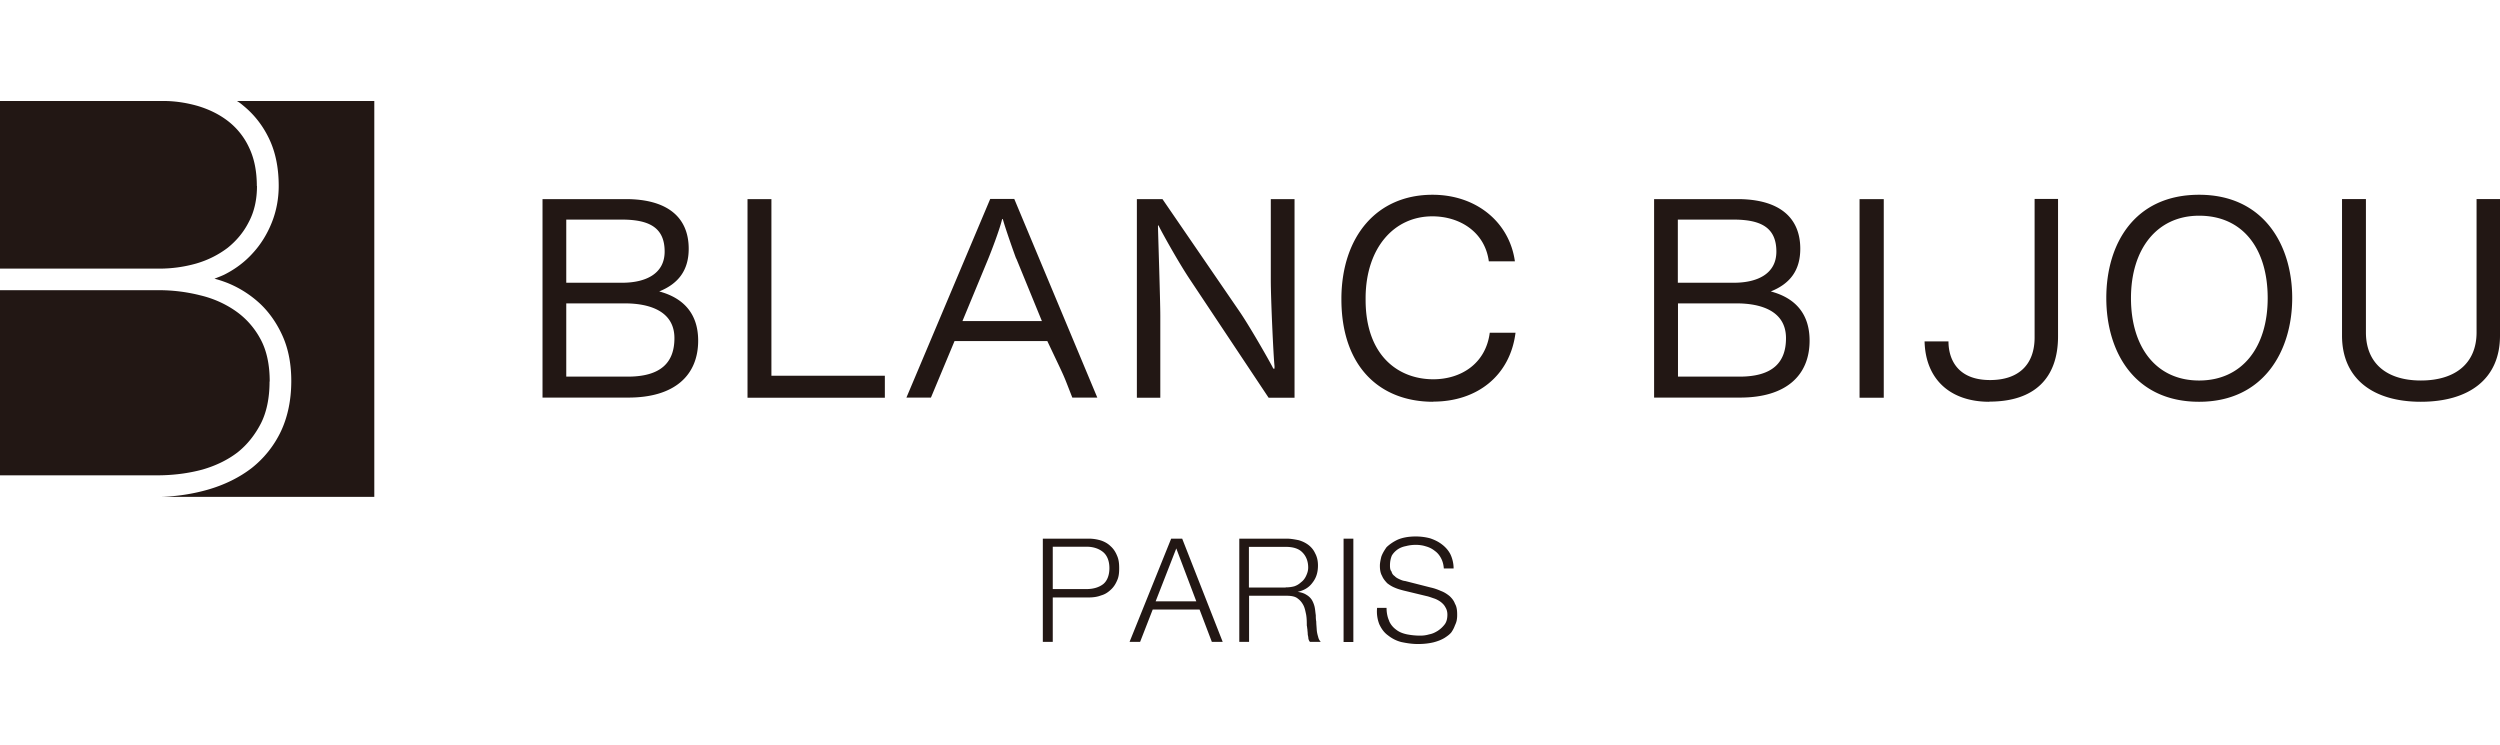
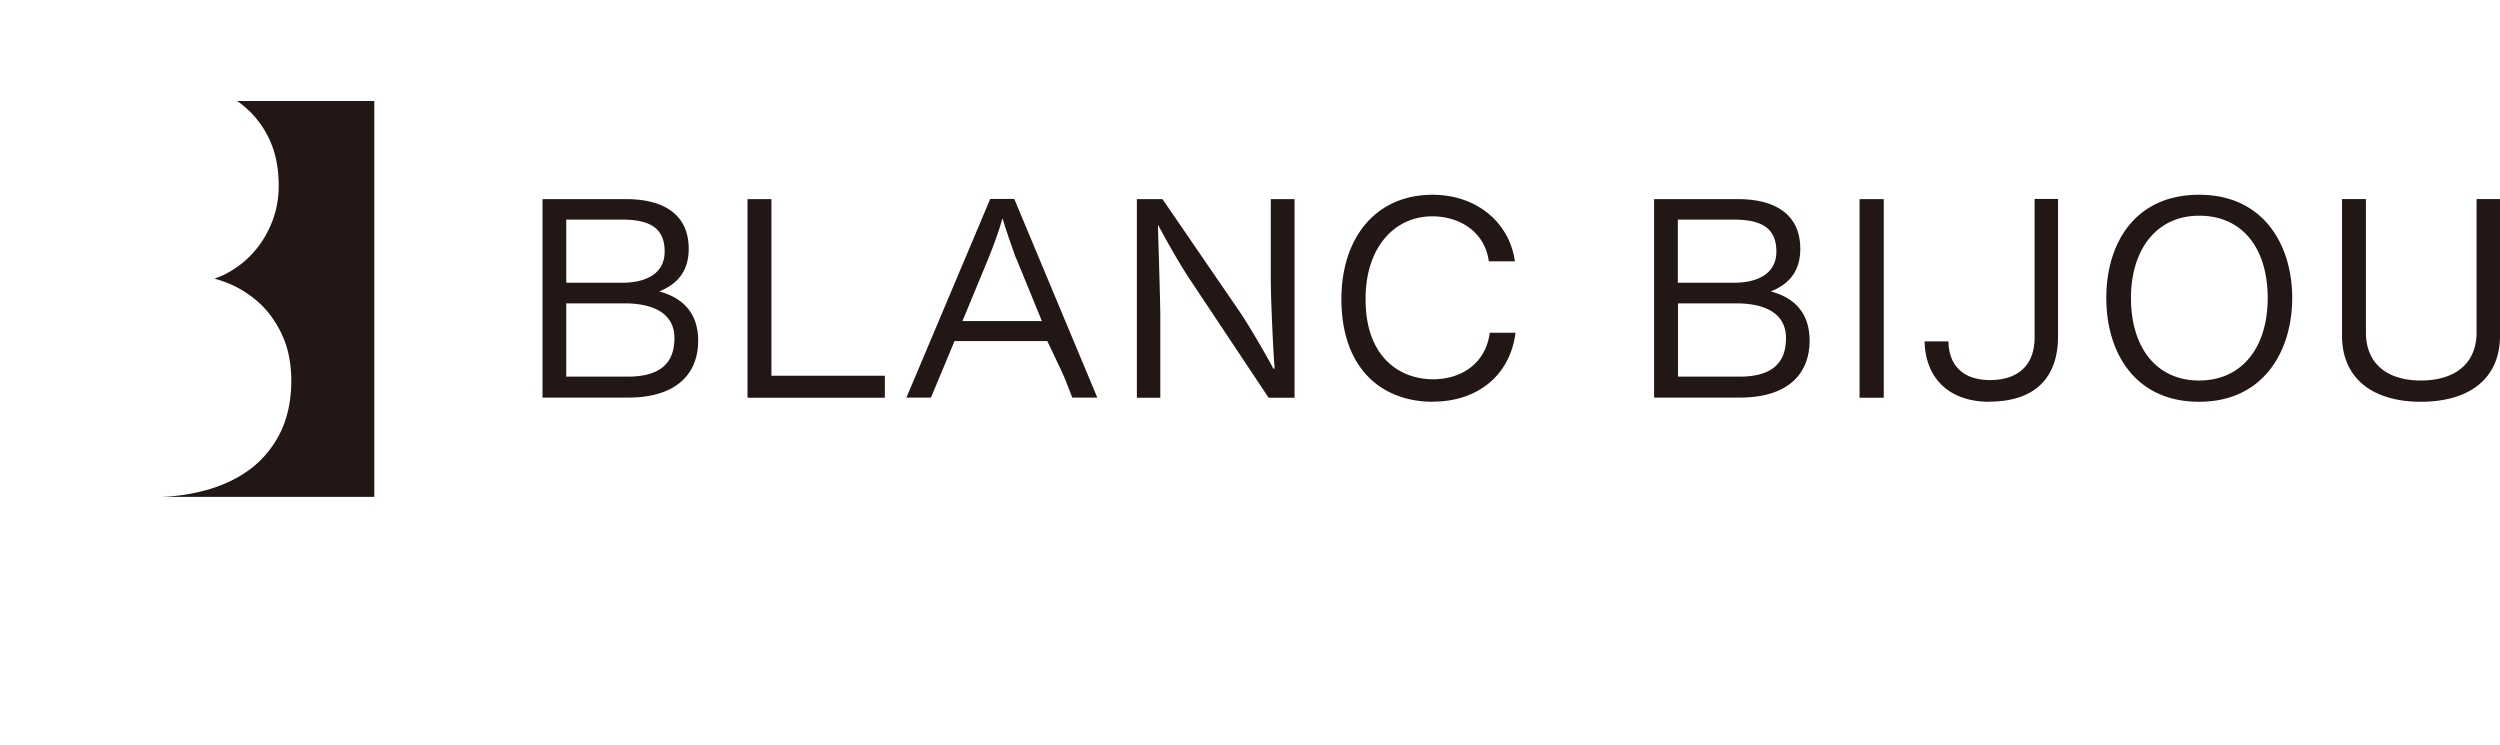
<svg xmlns="http://www.w3.org/2000/svg" data-name="Layer 2" viewBox="0 0 161.1 48">
  <g fill="#221714" data-name="レイヤー 1">
    <path d="M40.49 25.62h-5.53V12.83h5.36c2.65 0 4.06 1.14 4.06 3.2 0 1.38-.66 2.25-1.9 2.75 1.57.42 2.51 1.44 2.51 3.17 0 2.23-1.51 3.67-4.5 3.67m-.44-11.47h-3.56v4.07h3.6c1.48 0 2.74-.55 2.74-2.01 0-1.6-1.07-2.06-2.78-2.06m.22 5.4h-3.78v4.72h3.96c2.16 0 3.01-.93 3.01-2.48 0-1.78-1.67-2.24-3.19-2.24m7.9 6.08v-12.8h1.54v11.38h7.31v1.42h-8.85zm20.93-.01c-.66-1.68-.35-.98-1.61-3.64h-5.98l-1.52 3.64h-1.58l5.4-12.8h1.55l5.35 12.8H69.1zm-3.62-8.96c-.14-.37-.67-1.87-.85-2.51 0-.05-.04-.05-.06 0-.17.7-.72 2.12-.91 2.58l-1.64 3.96h5.12l-1.65-4.03zm16.27 8.97l-5.01-7.53c-.77-1.14-1.83-3.06-2.04-3.48-.03-.07-.05-.1-.07-.1-.01 0-.01.02-.01.05v.05c.01.52.15 4.77.15 5.73v5.28h-1.51v-12.8h1.65l4.95 7.22c.61.88 1.83 3.01 2.13 3.58.04.09.08.14.11.14.02 0 .03-.04.03-.11v-.07c-.07-.63-.24-4.31-.24-5.55v-5.21h1.53v12.8h-1.66zm10.61.26c-3.48 0-5.92-2.3-5.92-6.61v-.13c.05-3.91 2.27-6.6 5.87-6.6 2.84 0 4.96 1.78 5.31 4.29h-1.68c-.25-1.89-1.87-2.9-3.64-2.9-2.47 0-4.27 2.03-4.3 5.21v.17c0 3.61 2.12 5.12 4.36 5.12 1.77 0 3.38-.99 3.64-3h1.66c-.35 2.79-2.5 4.44-5.3 4.44m19.77-.26h-5.54V12.83h5.37c2.64 0 4.05 1.14 4.05 3.2 0 1.38-.65 2.25-1.9 2.75 1.58.42 2.5 1.44 2.5 3.17 0 2.23-1.5 3.67-4.48 3.67m-.45-11.47h-3.56v4.07h3.61c1.48 0 2.74-.55 2.74-2.01 0-1.6-1.07-2.06-2.78-2.06m.22 5.4h-3.78v4.72h3.96c2.16 0 3-.93 3-2.48 0-1.78-1.66-2.24-3.18-2.24m7.92-6.72h1.56v12.8h-1.56zm8.36 13.06c-2.5 0-4.11-1.43-4.17-3.89h1.54c0 1.11.55 2.49 2.68 2.49 1.84 0 2.87-.99 2.87-2.75v-8.92h1.51v8.85c0 2.71-1.53 4.21-4.42 4.21m13.51.01c-4.16 0-5.98-3.21-5.98-6.69s1.81-6.65 5.98-6.65 6 3.25 6 6.65-1.83 6.69-6 6.69m0-11.99c-2.72 0-4.39 2.15-4.39 5.31s1.62 5.31 4.39 5.31 4.42-2.14 4.42-5.31-1.59-5.31-4.42-5.31M156 25.89c-3.1 0-5.08-1.5-5.08-4.26v-8.8h1.54v8.59c0 2 1.35 3.1 3.54 3.1s3.59-1.08 3.59-3.1v-8.59h1.51v8.8c0 2.78-1.98 4.26-5.11 4.26M24.12 6.51v25.51H10.33c1.07-.03 2.09-.19 3.04-.46 1.09-.31 2.06-.79 2.85-1.4a6.63 6.63 0 001.88-2.36c.44-.93.67-2.03.67-3.25 0-1.04-.17-2-.53-2.83-.36-.83-.86-1.56-1.46-2.13a6.86 6.86 0 00-2.13-1.36c-.26-.1-.55-.2-.83-.27.2-.08.42-.16.63-.26.7-.35 1.33-.82 1.84-1.39.51-.55.93-1.23 1.22-1.96.3-.74.45-1.56.45-2.37 0-1.14-.2-2.16-.61-3.02-.4-.85-.96-1.57-1.67-2.15-.13-.11-.27-.22-.41-.3h8.84z" />
-     <path d="M17.37 24.59c0 1.03-.18 1.94-.55 2.68-.38.74-.88 1.38-1.51 1.88-.64.49-1.4.86-2.27 1.11-.89.24-1.87.37-2.91.37H0V18.7h10.23c.91 0 1.8.11 2.67.33.85.2 1.62.55 2.28 1.01.66.46 1.2 1.06 1.6 1.8.4.73.6 1.65.6 2.74m-.82-12.6c0 .87-.17 1.65-.52 2.31-.34.68-.81 1.23-1.37 1.68-.58.44-1.26.79-2.02 1.01a8.7 8.7 0 01-2.43.33H0V6.51h10.73c.71.02 1.39.14 2.02.32.76.23 1.42.56 1.99 1.01a4.59 4.59 0 011.32 1.69c.32.67.49 1.5.49 2.45m53.6 22.73c.3 0 .57.05.8.12.26.09.46.21.63.38.18.16.31.37.4.59.11.24.14.5.14.81 0 .29-.02.56-.14.81-.09.21-.22.42-.4.58-.17.16-.37.3-.63.37-.23.09-.5.13-.8.13h-2.31v2.86h-.64v-6.65h2.95zm-.14 3.25c.44 0 .81-.11 1.08-.32.26-.21.4-.58.4-1.03s-.14-.81-.4-1.03c-.28-.23-.64-.35-1.08-.35h-2.17v2.73h2.17zm6.17-3.25l2.61 6.65h-.7l-.79-2.08h-3.02l-.81 2.08h-.68l2.68-6.65h.71zm.91 4.04l-1.29-3.41-1.33 3.41h2.62zm5.82-4.04c.26 0 .53.05.78.1.23.07.43.16.63.31.19.15.33.32.43.54.12.22.18.48.18.78 0 .42-.1.78-.34 1.09-.22.31-.53.51-.97.61.23.03.41.09.55.18.14.08.26.18.36.33.07.11.14.28.18.44.04.17.05.36.08.56 0 .11 0 .24.03.41 0 .16.02.31.03.51.01.15.04.3.09.46.03.14.09.25.17.33h-.7a.478.478 0 01-.1-.23c0-.1-.04-.2-.04-.29 0-.09-.02-.19-.02-.27-.02-.11-.02-.19-.04-.26 0-.22 0-.44-.04-.69-.05-.24-.09-.45-.18-.62-.1-.19-.22-.33-.39-.45-.16-.12-.41-.16-.71-.16h-2.4v2.97h-.63v-6.65h3.06zm-.06 3.14c.21 0 .37-.02.56-.07.17-.06.3-.14.43-.26.14-.1.25-.25.32-.4.08-.17.14-.34.14-.55 0-.41-.14-.74-.37-.97-.23-.24-.58-.36-1.08-.36h-2.37v2.62h2.37zm3.73-3.14h.63v6.66h-.63zm2.94 5.32c.1.22.25.4.44.54.2.16.43.25.72.31.26.05.54.08.84.08.18 0 .37-.02.57-.08.22-.04.38-.12.56-.23.18-.12.32-.25.45-.42.12-.16.17-.38.17-.62 0-.18-.04-.34-.13-.48-.07-.14-.18-.25-.31-.35-.13-.09-.27-.17-.43-.22-.15-.05-.33-.12-.48-.15l-1.49-.36c-.19-.05-.37-.1-.55-.18-.18-.07-.35-.18-.49-.29-.13-.14-.26-.29-.33-.47-.1-.17-.14-.39-.14-.66 0-.16.04-.36.09-.57.07-.21.2-.42.34-.62.19-.18.43-.35.73-.49.29-.12.66-.2 1.15-.2.32 0 .63.04.93.12.29.1.54.22.77.4.22.17.41.38.54.64.12.26.2.57.2.9h-.63c-.02-.26-.08-.47-.18-.66-.1-.19-.23-.35-.4-.47-.16-.13-.35-.23-.57-.29-.21-.07-.44-.1-.66-.1s-.44.03-.63.08c-.21.04-.38.11-.53.21-.16.11-.29.25-.38.4-.07.17-.12.38-.12.63 0 .16.01.3.1.4.03.12.08.21.21.3.08.09.2.15.31.2.11.05.23.1.36.11l1.65.42c.23.05.45.13.65.22.22.08.4.2.56.33.15.14.28.3.35.5.11.18.14.42.14.69 0 .09 0 .19-.02.31-.01.11-.06.26-.12.38-.05.14-.12.29-.23.45-.1.13-.26.25-.45.37-.2.12-.43.21-.7.28-.29.07-.62.11-1.01.11s-.75-.06-1.08-.13c-.34-.09-.61-.24-.85-.43-.25-.18-.42-.42-.56-.72-.11-.29-.18-.63-.14-1.05h.61c0 .34.07.64.18.86" />
  </g>
</svg>